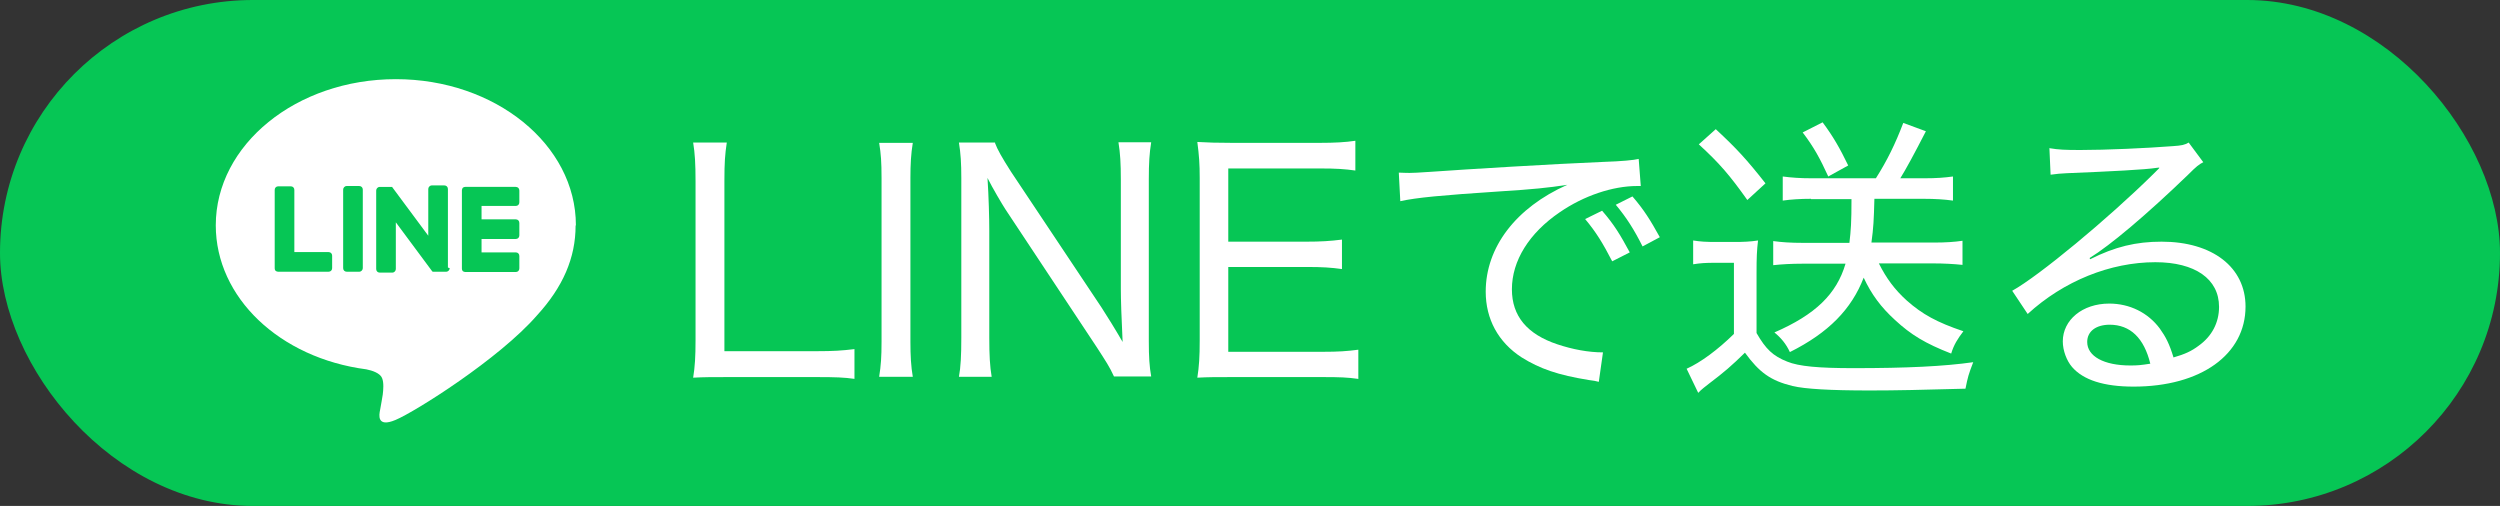
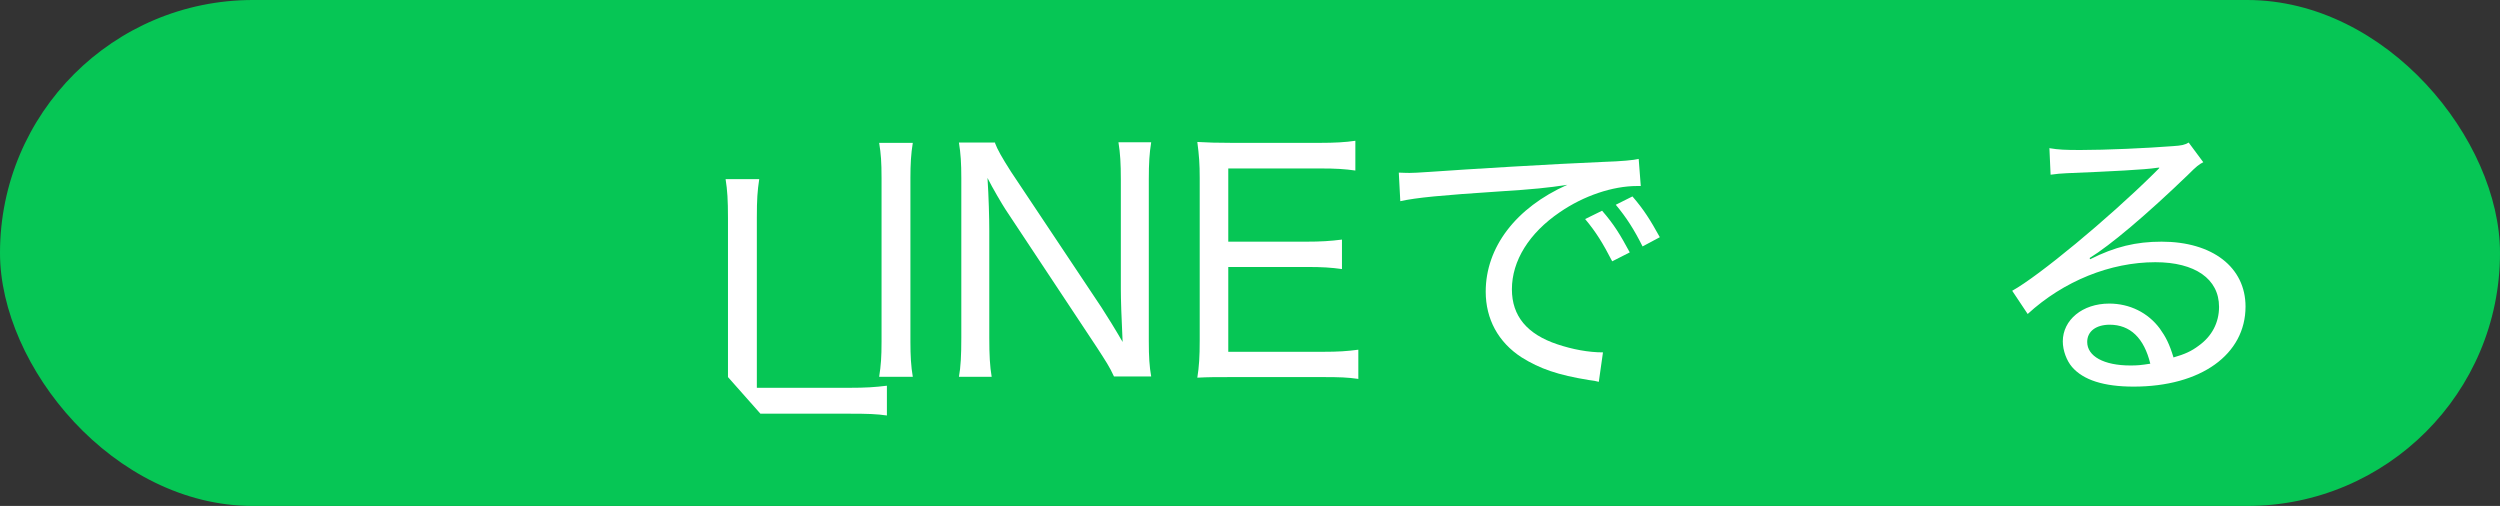
<svg xmlns="http://www.w3.org/2000/svg" id="_レイヤー_1" data-name="レイヤー 1" viewBox="0 0 84 17">
  <rect x="0" y="0" width="84" height="17" fill="#333333" stroke="none" />
  <defs>
    <style>
      .cls-1 {
        fill: #fff;
      }

      .cls-2 {
        fill: #06c655;
      }
    </style>
  </defs>
  <rect class="cls-2" y="0" width="84" height="17" rx="8.5" ry="8.5" />
  <g>
    <g>
-       <path class="cls-1" d="M24.46,12.67c-.53,0-.8,0-1.17.02.06-.37.08-.71.08-1.25v-5.35c0-.59-.02-.93-.08-1.3h1.13c-.06.4-.08.67-.08,1.29v5.72h3.1c.56,0,.86-.02,1.27-.07v1c-.35-.05-.64-.06-1.27-.06h-2.98Z" />
+       <path class="cls-1" d="M24.46,12.67v-5.35c0-.59-.02-.93-.08-1.3h1.13c-.06.4-.08.67-.08,1.29v5.72h3.1c.56,0,.86-.02,1.27-.07v1c-.35-.05-.64-.06-1.27-.06h-2.98Z" />
      <path class="cls-1" d="M30.67,4.8c-.06.37-.08.71-.08,1.19v5.48c0,.49.02.84.08,1.19h-1.13c.06-.39.08-.65.08-1.19v-5.48c0-.55-.02-.82-.08-1.19h1.13Z" />
      <path class="cls-1" d="M33.43,4.8c.08.22.24.5.54.97l3.04,4.56c.17.26.48.76.71,1.16-.04-.82-.06-1.44-.06-1.77v-3.7c0-.52-.02-.87-.08-1.24h1.1c-.06.38-.08.69-.08,1.25v5.43c0,.53.02.85.08,1.19h-1.25c-.15-.33-.28-.52-.57-.97l-3.08-4.65c-.11-.17-.43-.71-.6-1.05.04.62.06,1.34.06,1.77v3.6c0,.58.02.96.08,1.31h-1.1c.06-.32.08-.72.08-1.31v-5.37c0-.49-.02-.82-.08-1.19h1.22Z" />
      <path class="cls-1" d="M45.63,12.73c-.35-.05-.62-.06-1.18-.06h-3.06c-.54,0-.79,0-1.16.02.06-.38.08-.7.08-1.25v-5.46c0-.47-.02-.75-.08-1.21.35.02.66.03,1.16.03h2.96c.48,0,.86-.02,1.19-.07v1c-.35-.05-.65-.07-1.19-.07h-3.08v2.46h2.62c.48,0,.81-.02,1.2-.07v.99c-.37-.05-.64-.07-1.2-.07h-2.62v2.85h3.19c.51,0,.8-.02,1.18-.07v.99Z" />
      <path class="cls-1" d="M47,5.8c.21.01.31.01.37.01.14,0,.28-.01.59-.03,1.43-.1,4.23-.27,5.91-.34.62-.02,1.03-.06,1.19-.1l.07.91h-.12c-.83,0-1.8.33-2.6.88-1.03.7-1.61,1.63-1.61,2.59,0,.9.51,1.51,1.53,1.85.51.17,1.04.27,1.53.27l-.14.99c-.12-.03-.16-.04-.33-.06-1.05-.17-1.65-.38-2.26-.76-.79-.51-1.21-1.29-1.21-2.21,0-1.49,1.01-2.82,2.74-3.59-.65.1-1.14.15-2.25.22-1.98.13-2.82.21-3.36.33l-.05-.96ZM54.17,8.78c-.31-.6-.54-.98-.91-1.42l.57-.28c.4.46.6.79.93,1.4l-.59.3ZM55.19,8.28c-.28-.56-.54-.97-.9-1.4l.56-.28c.38.44.6.79.92,1.37l-.58.31Z" />
-       <path class="cls-1" d="M56.89,8.08c.26.04.41.05.8.05h.59c.29,0,.54-.01.79-.05-.04.34-.05.57-.05,1.09v2.02c.31.54.55.77,1.03.96.39.16,1.05.22,2.23.22,1.79,0,3.03-.06,4.02-.2-.16.42-.18.49-.26.89-1.46.04-2.33.06-3.21.06-1.34,0-2.18-.05-2.6-.15-.74-.18-1.12-.46-1.6-1.12-.46.45-.68.64-1.22,1.05-.09.07-.25.19-.35.3l-.39-.81c.47-.21,1.05-.64,1.59-1.17v-2.39h-.64c-.31,0-.48.01-.73.05v-.8ZM57.65,4.34c.71.66,1.04,1.02,1.67,1.82l-.61.56c-.59-.83-.93-1.23-1.63-1.87l.57-.51ZM60.85,6.68c-.36,0-.67.02-.95.06v-.81c.3.04.6.06.96.06h2.17c.38-.6.65-1.15.92-1.86l.76.28q-.59,1.15-.86,1.58h.82c.39,0,.66-.02.95-.06v.81c-.29-.04-.6-.06-.98-.06h-1.66c-.02.73-.03.96-.1,1.47h2.1c.39,0,.69-.02.96-.06v.81c-.29-.03-.62-.05-1.01-.05h-1.8c.25.5.53.88.94,1.25.52.46,1.01.73,1.9,1.03-.19.25-.32.45-.41.75-.87-.34-1.35-.63-1.89-1.13-.47-.43-.79-.86-1.05-1.42-.41,1.06-1.18,1.85-2.48,2.5-.13-.28-.3-.48-.52-.66,1.38-.6,2.09-1.29,2.39-2.31h-1.44c-.38,0-.71.02-.99.05v-.81c.28.04.6.06.99.06h1.57c.05-.42.07-.69.07-1.47h-1.36ZM61.24,4.11c.35.47.58.87.86,1.45l-.67.37c-.28-.61-.48-.98-.86-1.48l.67-.34Z" />
      <path class="cls-1" d="M68.87,4.98c.3.05.51.06,1.03.06.86,0,2.21-.06,3.11-.13.3-.02.39-.04.53-.12l.49.66c-.15.08-.21.12-.52.43-1.38,1.33-2.6,2.36-3.3,2.79l.02.04c.83-.42,1.54-.59,2.4-.59,1.71,0,2.82.86,2.82,2.18,0,1.61-1.5,2.69-3.76,2.69-1,0-1.69-.22-2.07-.66-.18-.21-.31-.55-.31-.86,0-.72.66-1.27,1.56-1.27.68,0,1.3.3,1.7.84.2.28.32.51.46.97.38-.11.6-.21.84-.39.45-.32.69-.78.69-1.31,0-.94-.81-1.5-2.14-1.5-1.51,0-3.08.63-4.29,1.74l-.52-.78c.9-.5,3.22-2.42,4.75-3.93.04-.04.05-.05.08-.08t.11-.11v-.02s-.06.01-.09.01c-.38.06-1.53.12-3.02.18-.21.01-.32.02-.54.05l-.04-.9ZM70.89,10.91c-.46,0-.76.22-.76.58,0,.48.56.79,1.45.79.24,0,.35-.01.67-.06-.21-.86-.67-1.31-1.37-1.31Z" />
    </g>
-     <path class="cls-1" d="M19.35,7.57c0-2.71-2.71-4.91-6.05-4.91s-6.05,2.2-6.05,4.91c0,2.43,2.15,4.46,5.06,4.84.2.04.47.13.53.3.06.15.04.39.02.55,0,0-.07.43-.09.52-.03.15-.12.6.52.33.65-.27,3.48-2.05,4.75-3.51h0c.88-.96,1.3-1.94,1.3-3.02ZM11.16,9.01c0,.07-.05.12-.12.12h-1.7s-.06-.01-.08-.03c0,0,0,0,0,0,0,0,0,0,0,0-.02-.02-.03-.05-.03-.08h0v-2.64c0-.07.05-.12.12-.12h.42c.07,0,.12.05.12.12v2.09h1.15c.07,0,.12.05.12.12v.42ZM12.19,9.01c0,.06-.05.12-.12.12h-.42c-.07,0-.12-.05-.12-.12v-2.64c0-.06.05-.12.12-.12h.42c.07,0,.12.05.12.12v2.64ZM15.11,9.01c0,.06-.05.12-.12.12h-.42s-.02,0-.03,0c0,0,0,0,0,0,0,0,0,0,0,0,0,0,0,0,0,0,0,0,0,0,0,0,0,0,0,0,0,0,0,0,0,0,0,0,0,0,0,0,0,0,0,0,0,0,0,0-.01,0-.02-.02-.03-.03l-1.21-1.63v1.57c0,.06-.05.12-.12.12h-.42c-.07,0-.12-.05-.12-.12v-2.64c0-.06.05-.12.12-.12h.42s0,0,0,0c0,0,0,0,0,0,0,0,0,0,0,0,0,0,0,0,0,0,0,0,0,0,0,0,0,0,0,0,0,0,0,0,0,0,0,0,0,0,0,0,0,0,0,0,0,0,0,0,0,0,0,0,0,0,0,0,0,0,0,0,0,0,0,0,0,0,0,0,0,0,0,0,0,0,0,0,0,0,0,0,0,0,0,0,0,0,0,0,0,0,0,0,0,0,0,0,0,0,0,0,0,0,0,0,0,0,0,.01l1.21,1.63v-1.57c0-.06.05-.12.12-.12h.42c.07,0,.12.05.12.12v2.64ZM17.45,6.8c0,.07-.05.12-.12.12h-1.15v.45h1.15c.07,0,.12.05.12.12v.42c0,.07-.05.12-.12.12h-1.15v.45h1.15c.07,0,.12.05.12.12v.42c0,.07-.05.12-.12.12h-1.7s-.06-.01-.08-.03c0,0,0,0,0,0,0,0,0,0,0,0-.02-.02-.03-.05-.03-.08h0v-2.64h0s.01-.06.03-.08c0,0,0,0,0,0,0,0,0,0,0,0,.02-.02.05-.03.08-.03h1.7c.07,0,.12.05.12.12v.42Z" />
  </g>
</svg>